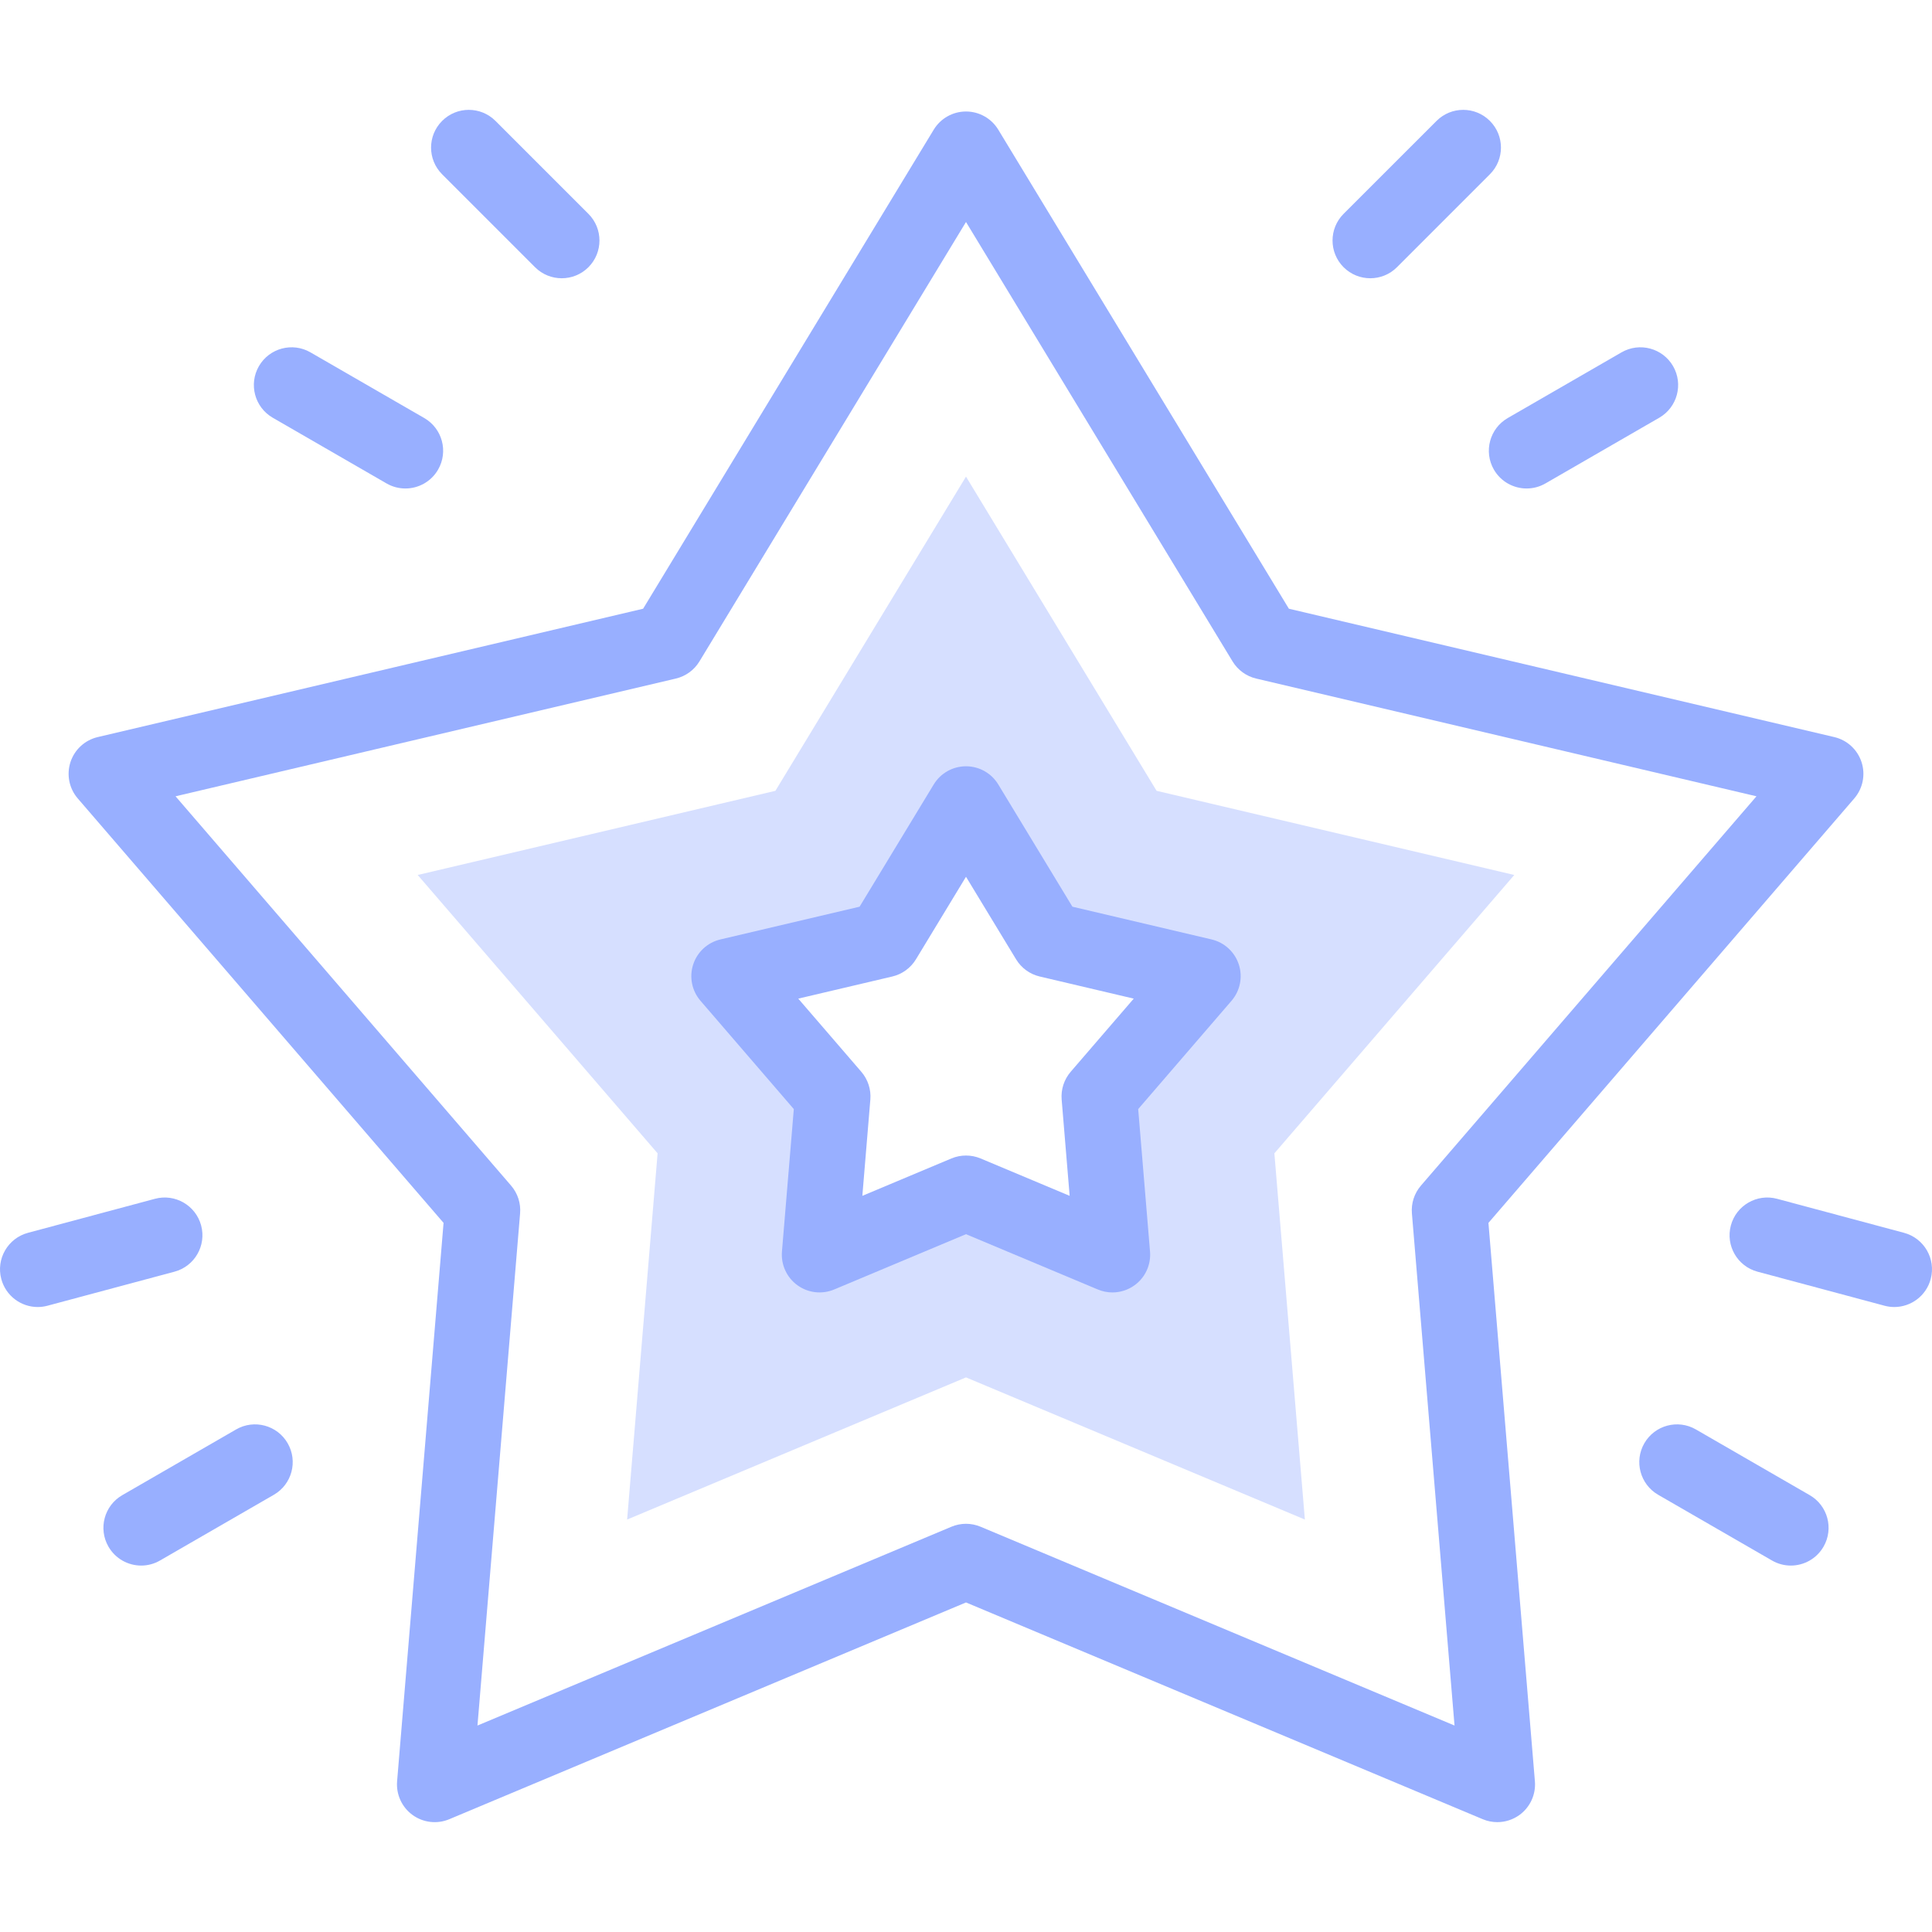
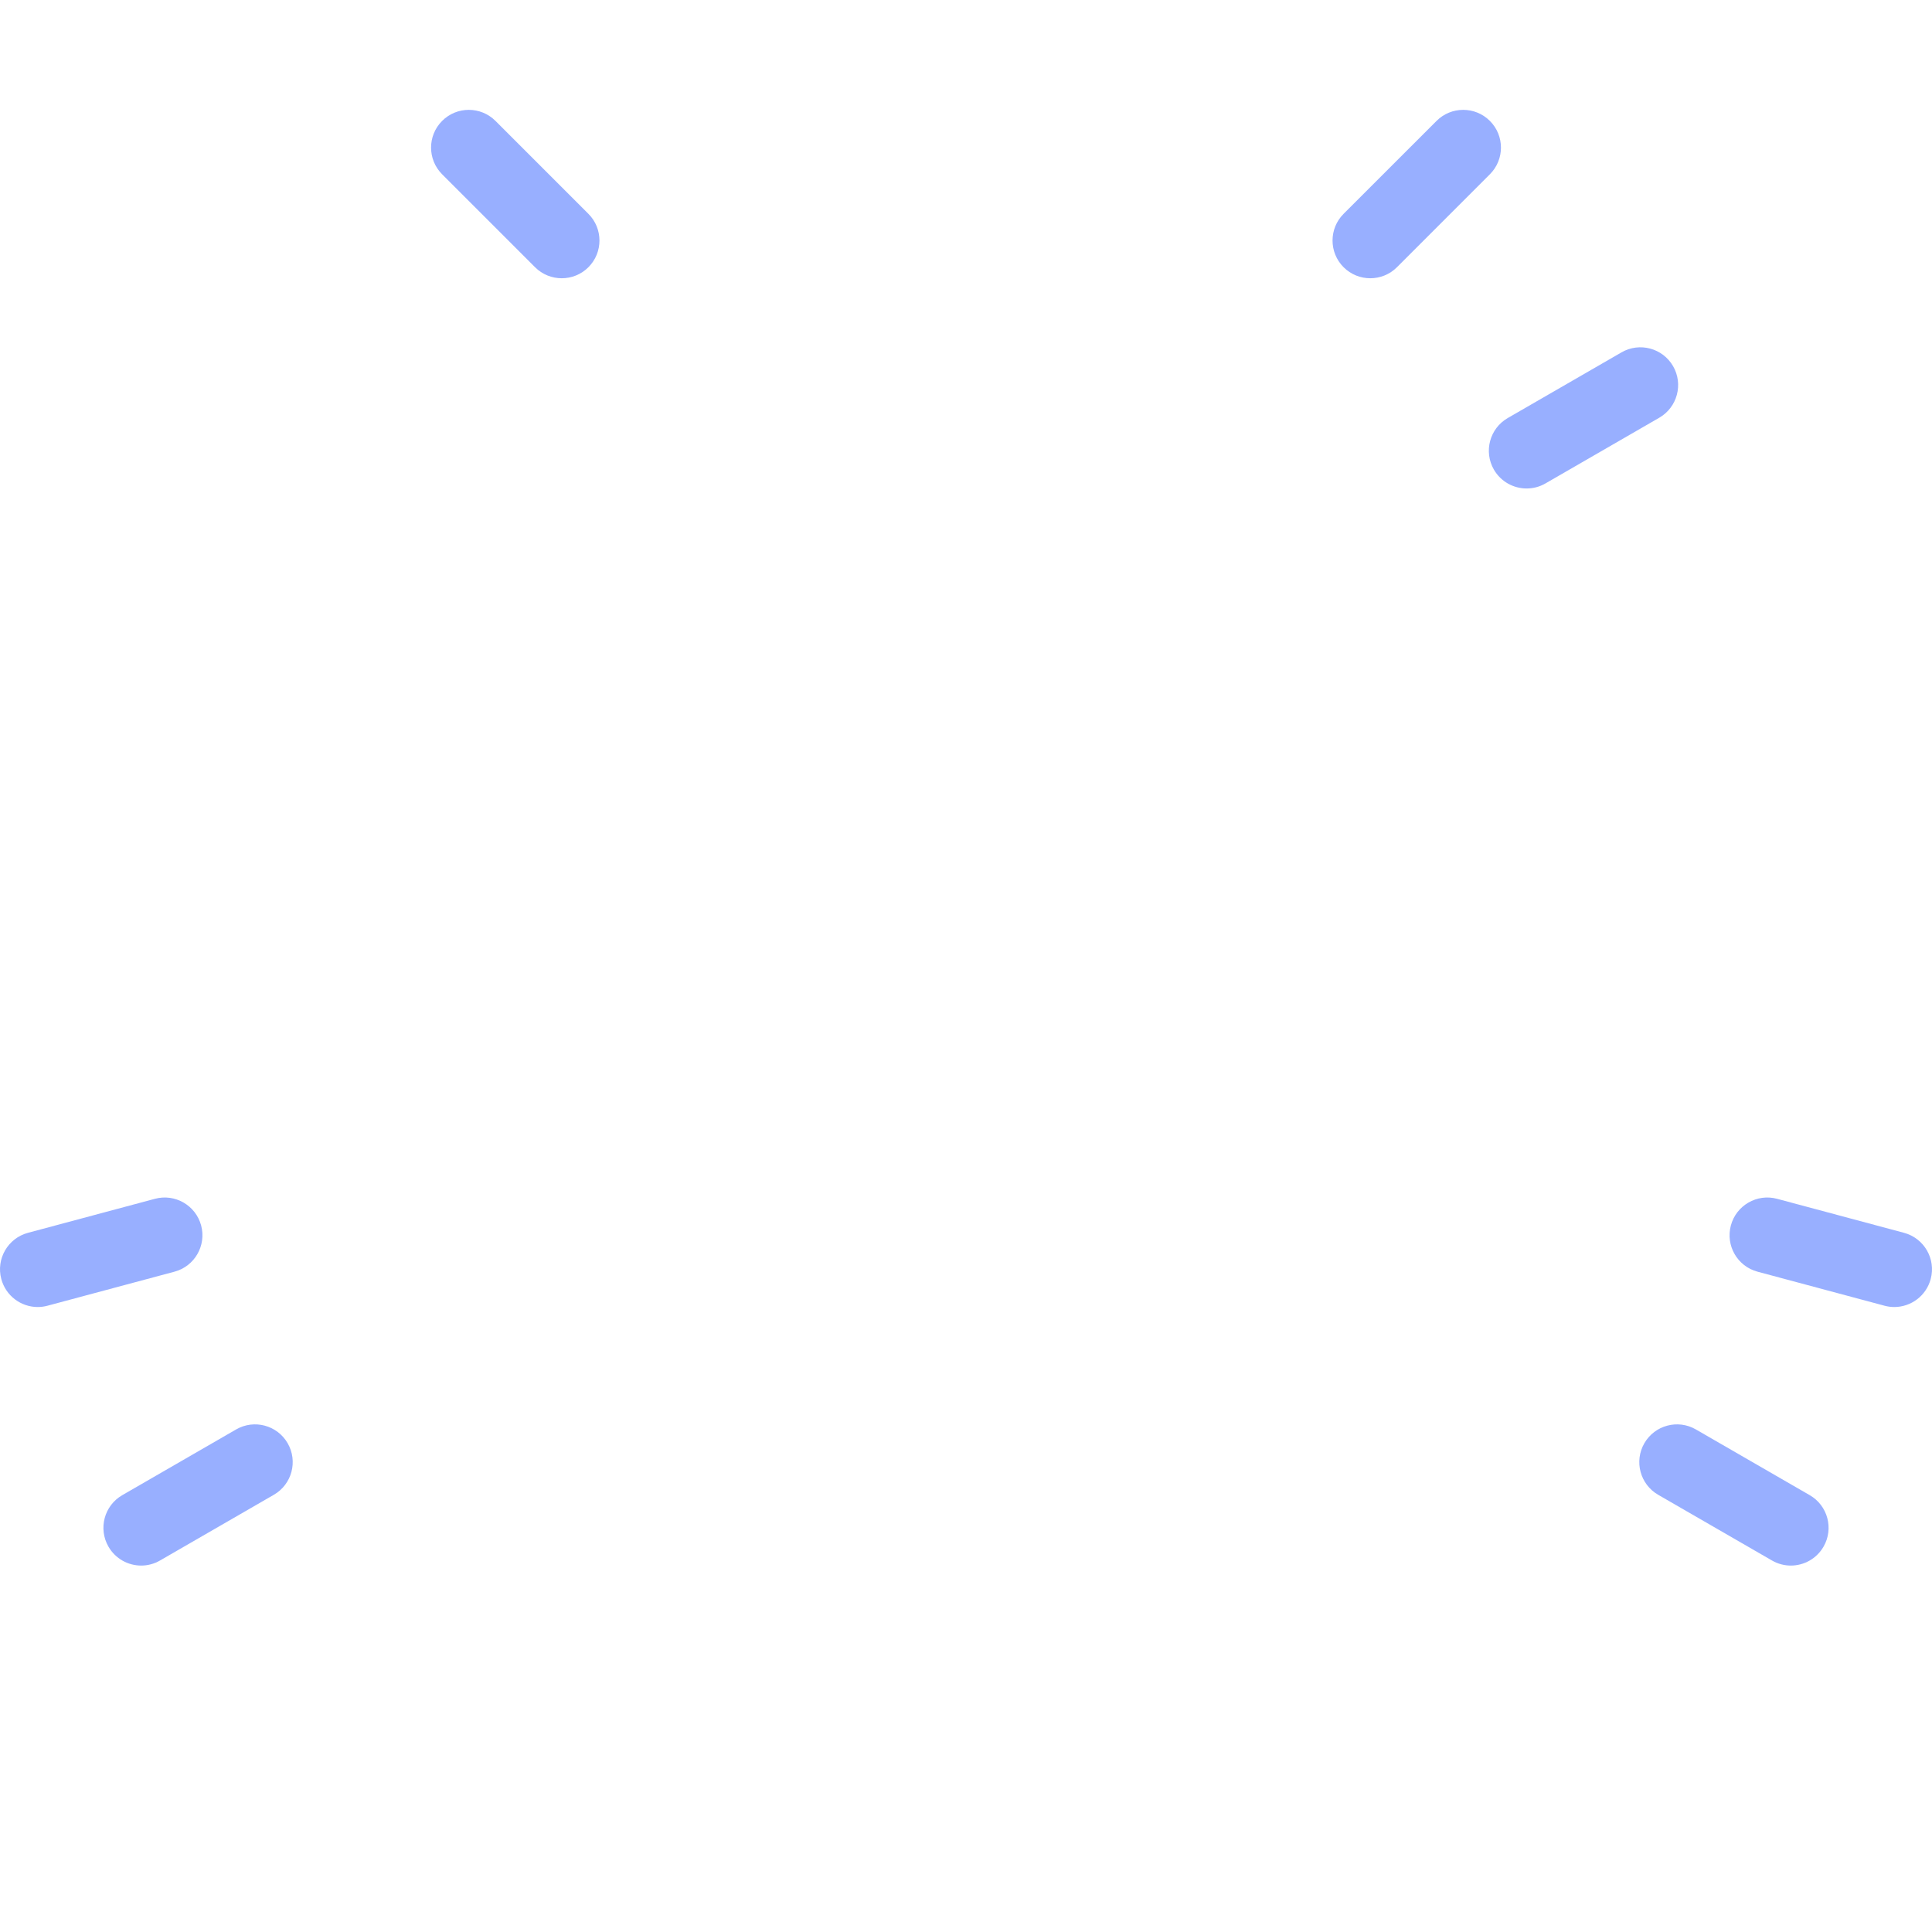
<svg xmlns="http://www.w3.org/2000/svg" width="80" height="80" viewBox="0 0 80 80" fill="none">
  <g clip-path="url(#clip0_2135_238)">
-     <path fill-rule="evenodd" clip-rule="evenodd" d="M40 19.736L32.108 32.746L17.296 36.231L27.23 47.757L25.968 62.921L40 57.035L54.032 62.921L52.769 47.757L62.703 36.231L47.892 32.746L40 19.736ZM40 33.292L43.411 38.914L49.811 40.42L45.518 45.401L46.063 51.954L40 49.41L33.937 51.954L34.482 45.401L30.189 40.42L36.59 38.914L40 33.292Z" fill="#D6DFFF" />
-     <path d="M61.633 50.637L76.781 33.062C77.137 32.648 77.252 32.079 77.083 31.559C76.914 31.04 76.487 30.646 75.955 30.521L53.37 25.206L41.336 5.369C41.053 4.902 40.546 4.617 40 4.617C39.454 4.617 38.947 4.902 38.664 5.369L26.63 25.206L4.045 30.521C3.514 30.646 3.086 31.04 2.917 31.559C2.749 32.079 2.863 32.649 3.22 33.062L18.367 50.637L16.443 73.759C16.398 74.303 16.64 74.832 17.082 75.153C17.523 75.474 18.101 75.541 18.605 75.329L40 66.354L61.396 75.329C61.59 75.411 61.796 75.451 62 75.451C62.325 75.451 62.647 75.35 62.919 75.153C63.36 74.832 63.603 74.303 63.557 73.759L61.633 50.637ZM58.464 50.243L60.229 71.451L40.604 63.219C40.411 63.138 40.205 63.097 40 63.097C39.794 63.097 39.589 63.138 39.396 63.219L19.771 71.451L21.536 50.243C21.571 49.825 21.436 49.411 21.163 49.094L7.269 32.973L27.984 28.098C28.392 28.002 28.745 27.746 28.962 27.388L40 9.192L51.038 27.388C51.256 27.746 51.608 28.002 52.016 28.098L72.732 32.973L58.838 49.093C58.564 49.411 58.429 49.825 58.464 50.243Z" fill="#98AFFF" />
-     <path d="M50.169 38.9L44.406 37.544L41.336 32.482C41.053 32.015 40.546 31.73 40 31.73C39.454 31.73 38.947 32.015 38.664 32.482L35.594 37.544L29.831 38.9C29.3 39.025 28.872 39.418 28.703 39.938C28.534 40.457 28.649 41.027 29.006 41.441L32.87 45.925L32.379 51.824C32.334 52.368 32.576 52.897 33.018 53.218C33.46 53.539 34.037 53.606 34.541 53.395L40 51.105L45.459 53.395C45.653 53.476 45.859 53.517 46.063 53.517C46.388 53.517 46.711 53.415 46.982 53.218C47.424 52.897 47.666 52.368 47.62 51.824L47.13 45.925L50.994 41.441C51.351 41.027 51.466 40.457 51.297 39.938C51.128 39.418 50.7 39.025 50.169 38.9ZM44.334 44.381C44.061 44.699 43.926 45.113 43.961 45.531L44.292 49.517L40.604 47.969C40.411 47.888 40.205 47.848 40 47.848C39.794 47.848 39.589 47.888 39.396 47.969L35.708 49.517L36.039 45.531C36.074 45.113 35.939 44.699 35.666 44.381L33.054 41.351L36.948 40.435C37.356 40.339 37.708 40.083 37.926 39.725L40 36.305L42.075 39.725C42.292 40.083 42.644 40.339 43.053 40.435L46.946 41.351L44.334 44.381Z" fill="#98AFFF" />
    <path d="M8.329 50.745C8.105 49.911 7.248 49.416 6.415 49.64L1.159 51.048C0.325 51.272 -0.17 52.129 0.054 52.962C0.241 53.66 0.872 54.121 1.562 54.121C1.696 54.121 1.832 54.103 1.967 54.067L7.224 52.658C8.058 52.435 8.552 51.578 8.329 50.745Z" fill="#98AFFF" />
    <path d="M9.777 59.19L5.064 61.911C4.316 62.342 4.06 63.298 4.492 64.045C4.781 64.546 5.306 64.827 5.847 64.827C6.112 64.827 6.38 64.759 6.626 64.617L11.339 61.896C12.087 61.464 12.343 60.509 11.911 59.761C11.48 59.014 10.524 58.758 9.777 59.19Z" fill="#98AFFF" />
    <path d="M74.936 61.911L70.223 59.19C69.476 58.758 68.521 59.014 68.089 59.761C67.657 60.509 67.914 61.464 68.661 61.896L73.374 64.617C73.62 64.759 73.889 64.827 74.154 64.827C74.694 64.827 75.219 64.546 75.508 64.045C75.94 63.298 75.684 62.342 74.936 61.911Z" fill="#98AFFF" />
    <path d="M78.841 51.048L73.585 49.64C72.752 49.416 71.894 49.911 71.671 50.745C71.448 51.578 71.942 52.435 72.776 52.658L78.033 54.067C78.168 54.103 78.304 54.121 78.438 54.121C79.128 54.121 79.759 53.66 79.946 52.962C80.17 52.129 79.675 51.272 78.841 51.048Z" fill="#98AFFF" />
    <path d="M61.859 19.446C62.149 19.947 62.674 20.227 63.214 20.227C63.479 20.227 63.748 20.16 63.994 20.018L68.707 17.297C69.454 16.865 69.71 15.909 69.279 15.162C68.847 14.415 67.892 14.159 67.144 14.59L62.431 17.311C61.684 17.743 61.428 18.698 61.859 19.446Z" fill="#98AFFF" />
    <path d="M56.74 11.522C57.14 11.522 57.54 11.37 57.845 11.065L61.693 7.216C62.304 6.606 62.304 5.617 61.693 5.007C61.083 4.396 60.094 4.396 59.484 5.007L55.635 8.855C55.025 9.465 55.025 10.454 55.635 11.065C55.941 11.37 56.34 11.522 56.74 11.522Z" fill="#98AFFF" />
-     <path d="M11.293 17.297L16.006 20.018C16.252 20.16 16.521 20.227 16.786 20.227C17.326 20.227 17.851 19.947 18.14 19.446C18.572 18.698 18.316 17.743 17.569 17.311L12.855 14.59C12.108 14.159 11.152 14.415 10.721 15.162C10.29 15.909 10.546 16.865 11.293 17.297Z" fill="#98AFFF" />
    <path d="M22.155 11.065C22.46 11.37 22.86 11.522 23.26 11.522C23.66 11.522 24.06 11.37 24.365 11.065C24.975 10.454 24.975 9.465 24.365 8.855L20.517 5.007C19.906 4.396 18.917 4.396 18.307 5.007C17.697 5.617 17.697 6.606 18.307 7.216L22.155 11.065Z" fill="#98AFFF" />
  </g>
  <defs>
    <clipPath id="clip0_2135_238">
      <rect width="80" height="80" fill="white" />
    </clipPath>
  </defs>
</svg>